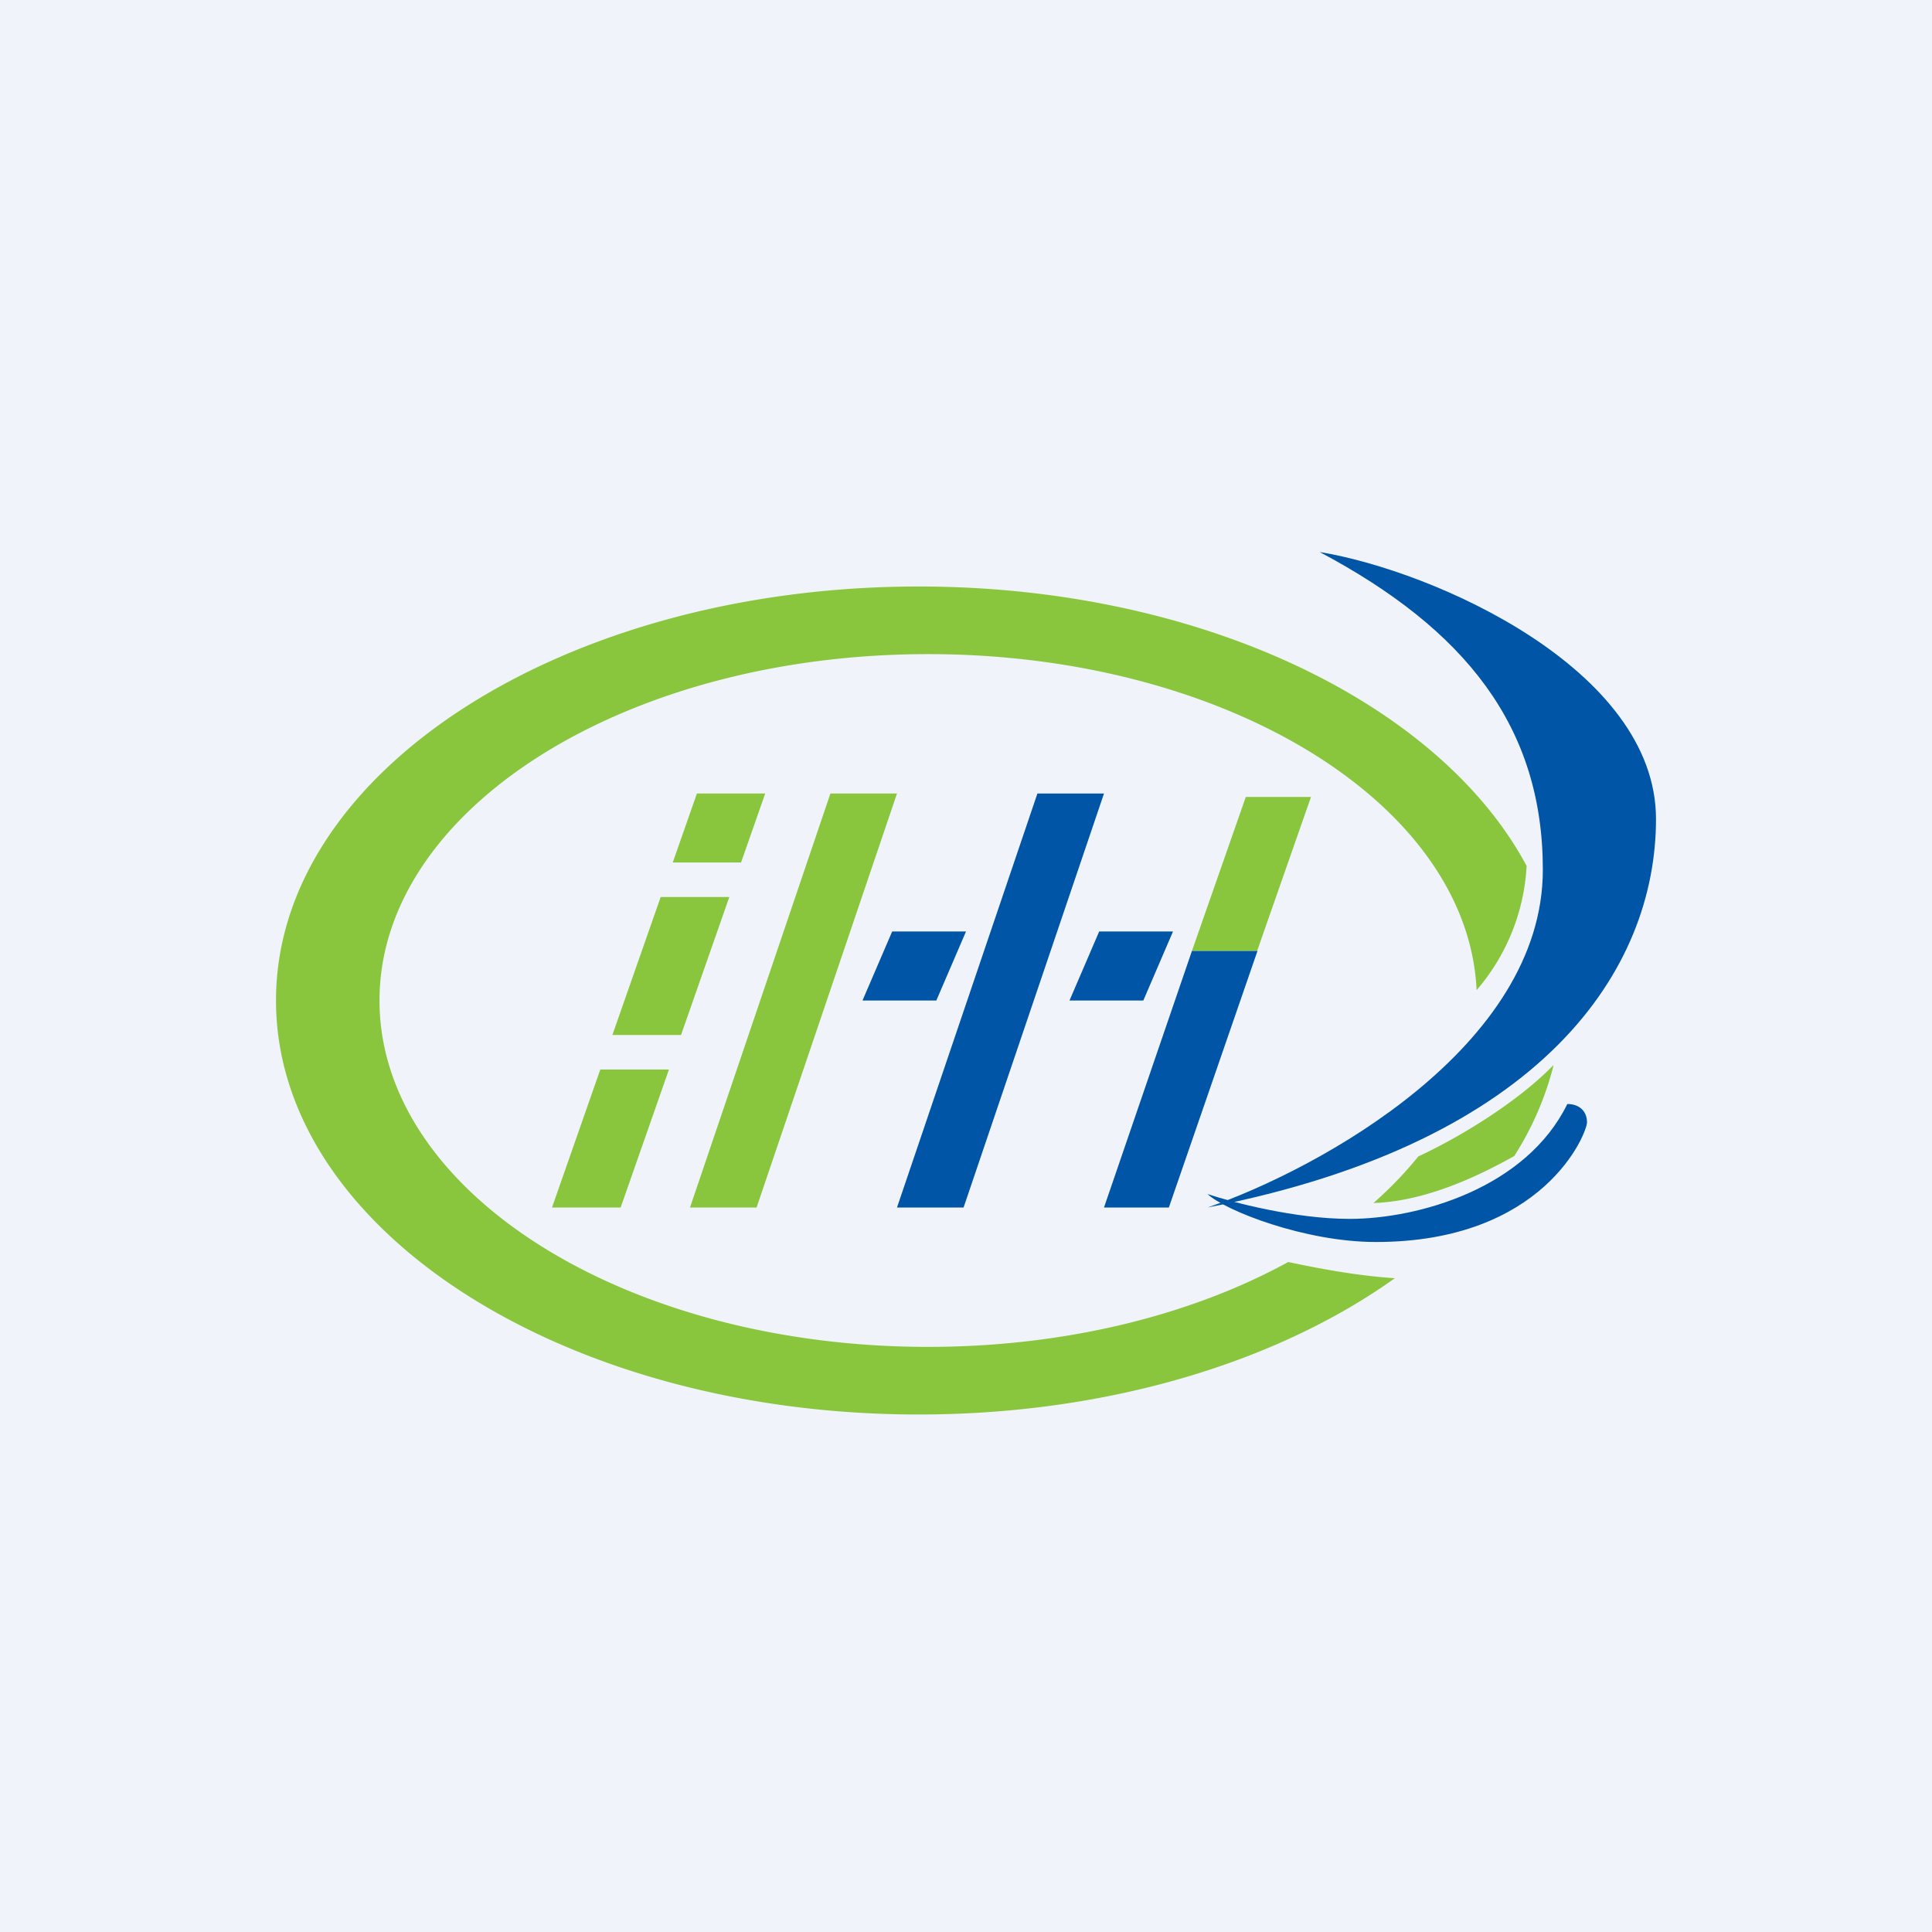
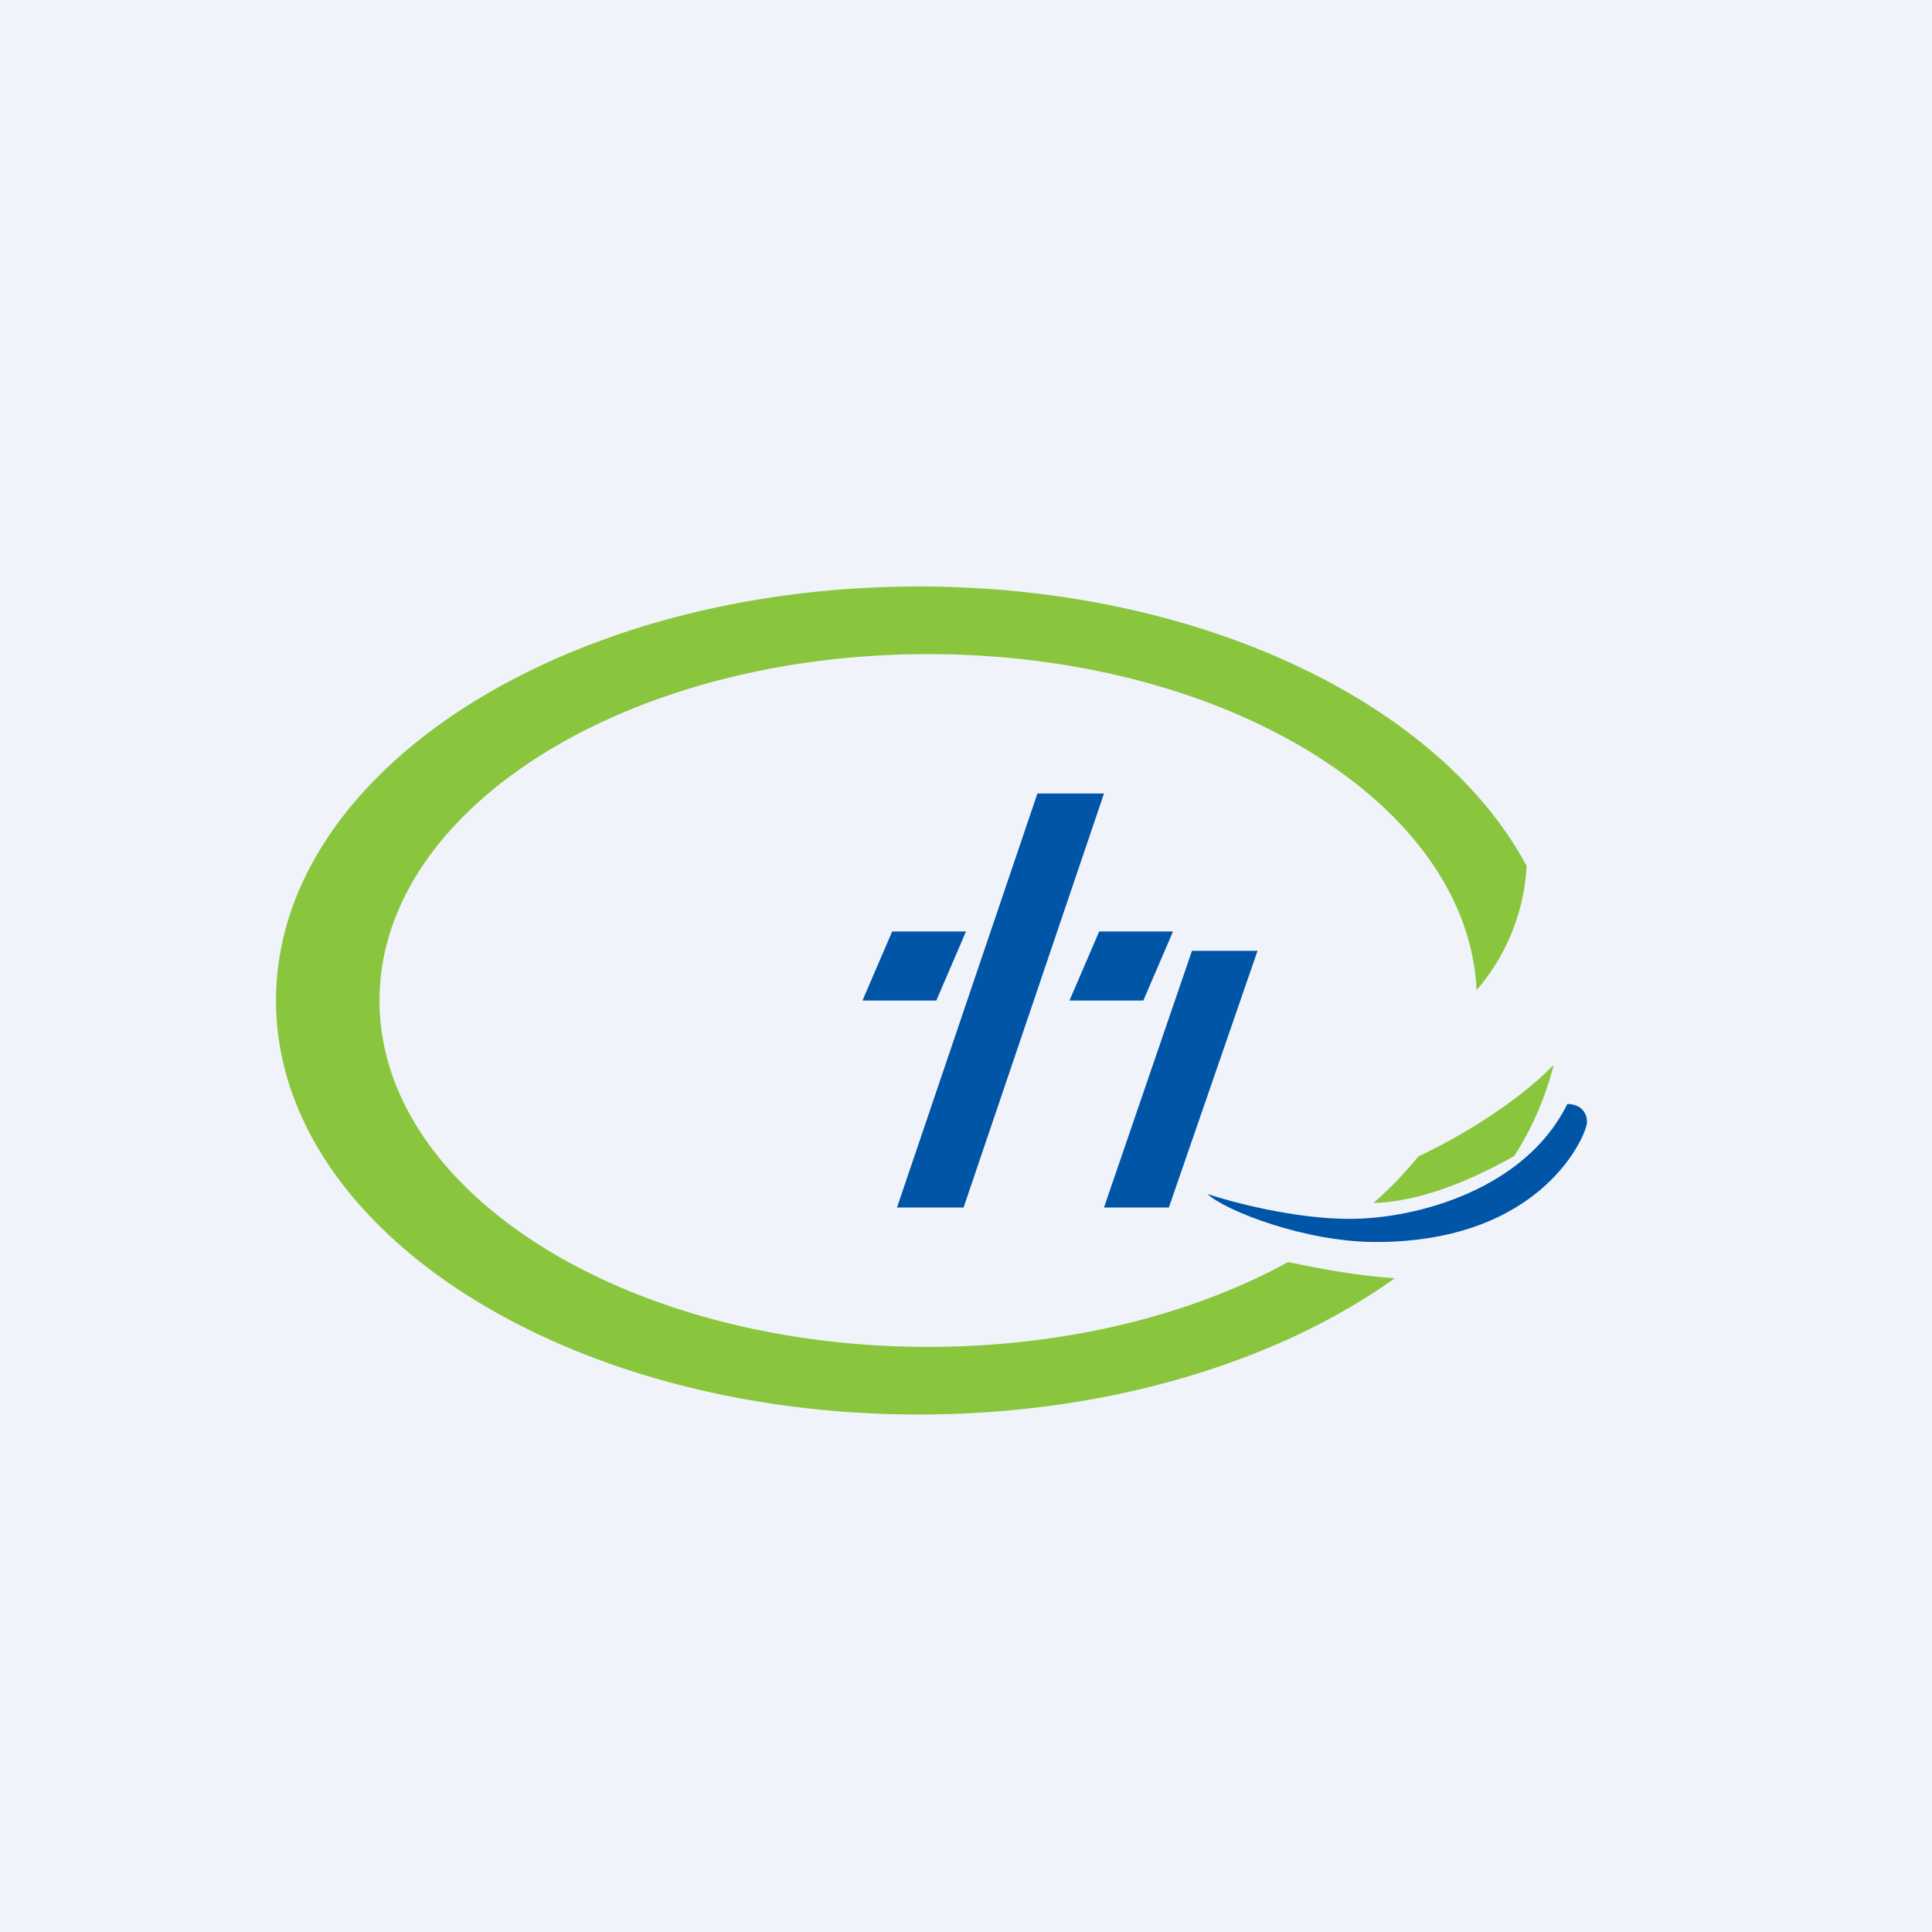
<svg xmlns="http://www.w3.org/2000/svg" width="56" height="56" viewBox="0 0 56 56">
  <path fill="#F0F3FA" d="M0 0h56v56H0z" />
  <path d="M39.12 35.33c-1.58 0-3.4-.48-4.12-.72.51.48 2.82 1.39 4.88 1.39 4.87 0 6.12-3.15 6.12-3.47 0-.32-.22-.53-.57-.53-1.2 2.45-4.33 3.33-6.31 3.33Z" fill="#0055A6" />
-   <path d="M44.72 25.21c0 5.13-6.48 8.67-9.72 9.79 9.75-1.9 13-6.91 13-11.26 0-4.34-6.42-7.19-9.75-7.74 4.22 2.24 6.47 5.06 6.47 9.21Z" fill="#0055A6" />
-   <path d="M24.07 23H26l-4.07 12H20l4.07-12Z" fill="#89C63D" />
  <path d="M25.86 27H28l-.86 2H25l.86-2ZM31.86 27H34l-.86 2H31l.86-2ZM30.07 23H32l-4.07 12H26l4.07-12ZM34.55 27.56h1.9L33.88 35H32l2.55-7.44Z" fill="#0055A6" />
-   <path d="M36.11 23.1H38l-1.56 4.46h-1.89l1.56-4.46ZM20.2 23h1.98l-.7 2H19.5l.7-2Zm-1.05 3-1.4 4h1.99l1.4-4h-2Zm-1.75 5h1.99l-1.4 4H16l1.4-4Z" fill="#89C63D" />
  <path d="M40.43 37.05C37.03 39.48 32.1 41 26.63 41 16.33 41 8 35.63 8 29s8.34-12 18.63-12c8.16 0 15.1 3.39 17.62 8.1a6 6 0 0 1-1.45 3.6c-.25-5.4-7.27-9.74-15.9-9.74-8.78 0-15.9 4.5-15.9 10.04 0 5.55 7.12 10.04 15.9 10.04 4 0 7.65-.93 10.44-2.46.8.17 1.98.4 3.1.47Zm4.6-6.17a8.9 8.9 0 0 1-1.14 2.63c-.76.42-2.42 1.31-4.08 1.36.49-.43.92-.88 1.3-1.35 1.23-.57 2.89-1.59 3.91-2.64Z" fill="#89C63D" />
</svg>